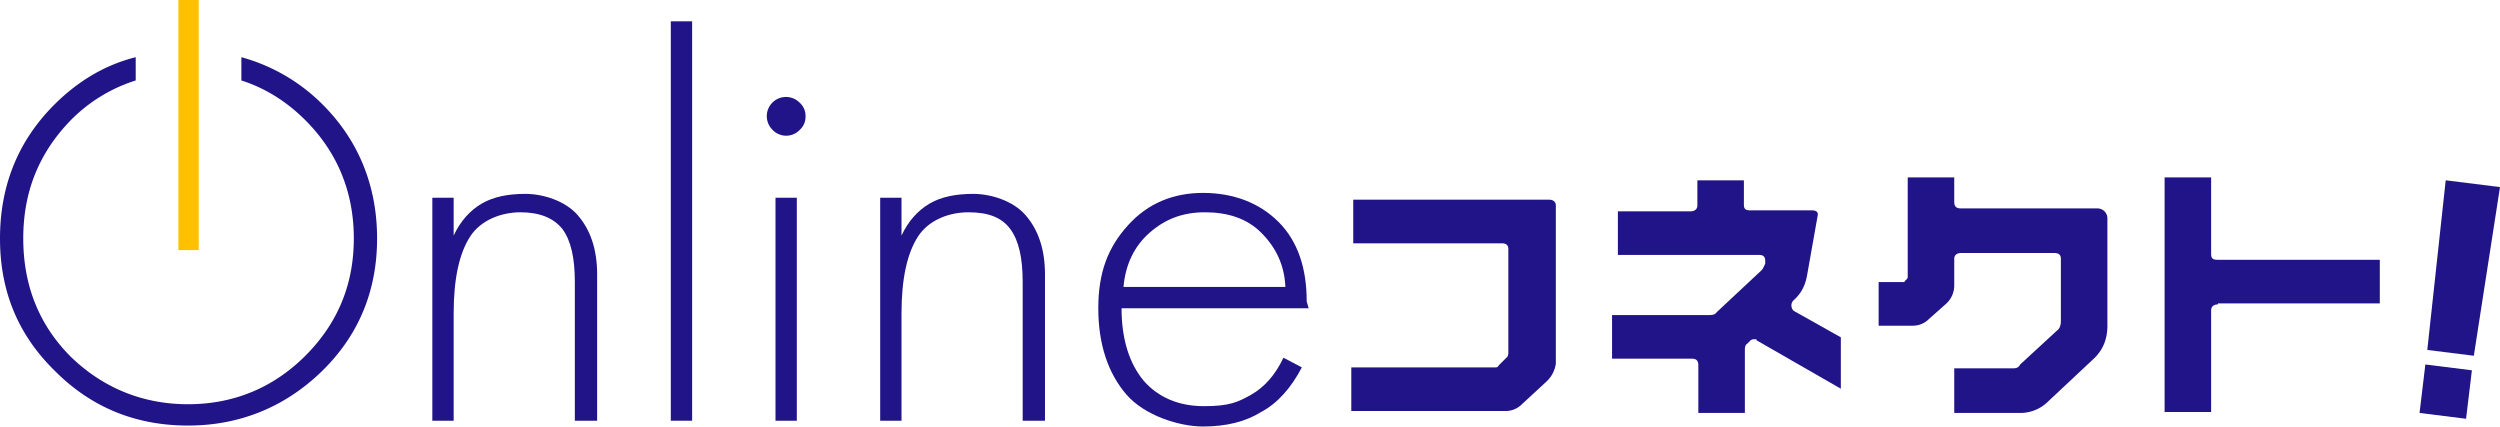
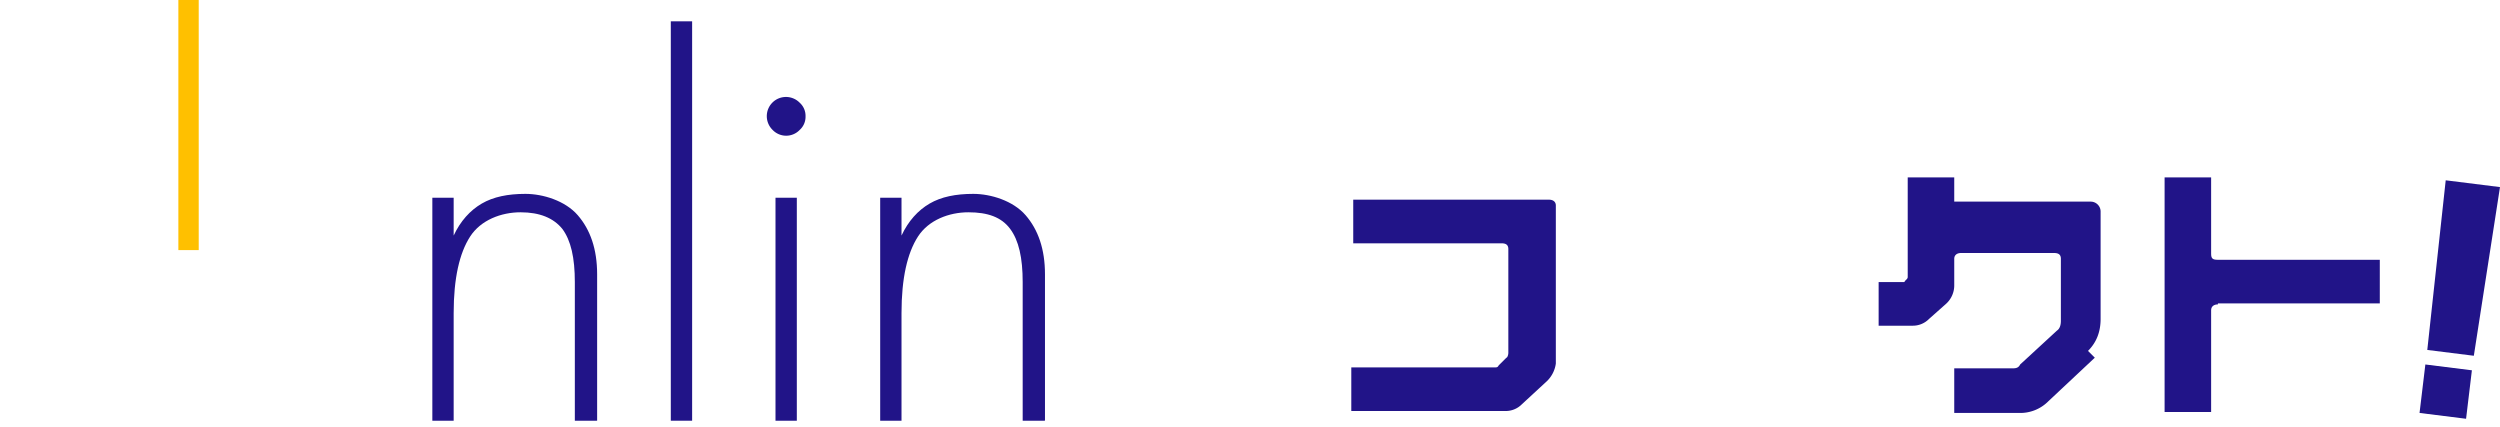
<svg xmlns="http://www.w3.org/2000/svg" id="_イヤー_2" width="1702.897" height="290.529" viewBox="0 0 1702.897 290.529">
  <path id="パス_1" data-name="パス 1" d="M156.19,174.509H141.663V80.087c0-16.507-2.641-28.393-8.584-36.316-5.943-7.263-15.187-11.225-28.393-11.225S77.615,37.828,70.351,49.053,59.126,77.446,59.126,101.216v73.293H44.6V22.641H59.126V48.393c4.622-9.9,11.225-17.168,19.149-21.79S96.1,20,107.988,20s27.072,4.622,35.656,14.526S156.85,57.637,156.85,74.8v99.7Z" transform="translate(249.891 112.059)" fill="#211488" />
  <path id="パス_2" data-name="パス 2" d="M83.726,274.241H69.2V2.2H83.726Z" transform="translate(387.723 12.326)" fill="#211488" />
  <path id="パス_3" data-name="パス 3" d="M105.512,23.206a11.989,11.989,0,0,1-3.962,9.244,12.766,12.766,0,0,1-18.488,0A13.074,13.074,0,1,1,101.55,13.962,11.989,11.989,0,0,1,105.512,23.206Zm-5.282,207.332H85.043V78.671H99.569V230.538Z" transform="translate(443.192 56.029)" fill="#211488" />
  <path id="パス_4" data-name="パス 4" d="M202.39,174.509H187.863V80.087c0-16.507-2.641-28.393-8.584-36.316s-15.187-11.225-28.393-11.225-27.072,5.282-34.335,16.507-11.225,28.393-11.225,52.163v73.293H90.8V22.641h14.526V48.393c4.622-9.9,11.225-17.168,19.148-21.79S142.3,20,154.188,20s27.072,4.622,35.656,14.526S203.05,57.637,203.05,74.8v99.7h-.66Z" transform="translate(508.747 112.059)" fill="#211488" />
-   <path id="パス_5" data-name="パス 5" d="M256.584,98.475H129.147c0,21.129,5.282,37.637,15.187,49.522,9.9,11.225,23.771,17.168,40.938,17.168s23.11-2.641,32.354-7.924,16.507-13.866,21.79-25.091l12.546,6.6c-7.263,13.866-16.507,24.431-27.732,30.373q-15.847,9.9-39.618,9.9c-15.847,0-39.618-7.263-52.163-21.79S113.3,122.906,113.3,98.475s6.6-41.6,20.469-56.785c13.206-14.526,30.373-21.79,50.843-21.79s38.3,6.6,51.5,19.809S255.263,71.4,255.263,93.853l1.321,4.622h0ZM240.737,83.948c-.66-15.187-6.6-27.072-16.507-36.976s-23.11-13.866-38.3-13.866S158.86,37.728,148.3,46.972s-16.507,21.79-17.828,36.976Z" transform="translate(634.813 111.498)" fill="#211488" />
  <path id="パス_6" data-name="パス 6" d="M272.779,144.075l-17.168,15.847a15.464,15.464,0,0,1-11.225,4.622H139.4V134.831h97.724c1.321,0,1.981,0,2.641-1.321l5.282-5.282c.66,0,1.321-1.981,1.321-3.3V54.275c0-2.641-1.321-3.962-4.622-3.962H140.721V20.6H274.1c2.641,0,4.622,1.321,4.622,3.962V132.19a20.486,20.486,0,0,1-5.943,11.885Z" transform="translate(781.049 115.42)" fill="#211488" />
-   <path id="パス_7" data-name="パス 7" d="M264.684,126.888h-1.321a3.635,3.635,0,0,0-3.3,1.321l-1.981,1.981c-.66,0-1.321,1.981-1.321,3.3V177.07H225.066V144.716c0-3.3-1.321-4.622-4.622-4.622H166.3V110.381h65.369c2.641,0,4.622,0,5.943-1.981l30.374-28.393c1.321-1.321,1.981-3.3,2.641-4.622V73.4q0-3.962-3.962-3.962h-96.4V39.729h49.522c2.641,0,4.622-1.321,4.622-3.962V18.6H256.1V35.107c0,3.3,1.321,3.962,4.622,3.962h41.6q4.952,0,3.962,3.962l-7.263,40.938c-1.321,6.6-3.962,11.885-9.244,16.507a5.043,5.043,0,0,0-1.321,3.3c0,1.321.66,3.3,1.981,3.962l31.694,17.828v35l-57.445-33.015h0v-.66Z" transform="translate(931.768 104.215)" fill="#211488" />
-   <path id="パス_8" data-name="パス 8" d="M341.046,141.115l-31.694,29.713a26.876,26.876,0,0,1-19.809,7.924H245.3V148.378H284.26c2.641,0,4.622,0,5.943-2.641l25.091-23.11c1.981-1.321,2.641-3.962,2.641-6.6V73.765c0-2.641-1.321-3.962-4.622-3.962H249.925c-2.641,0-4.622,1.321-4.622,3.962V91.593a16.907,16.907,0,0,1-5.282,12.546L228.135,114.7a15.464,15.464,0,0,1-11.225,4.622H193.8V89.612h17.168a.647.647,0,0,0,.66-.66l1.321-1.321a2.305,2.305,0,0,0,.66-1.321V18.3H245.3V34.807c0,3.3,1.321,4.622,4.622,4.622h93.1a6.77,6.77,0,0,1,6.6,6.6v73.293c0,8.584-2.641,15.847-8.584,21.79h0Z" transform="translate(1085.849 102.534)" fill="#211488" />
+   <path id="パス_8" data-name="パス 8" d="M341.046,141.115l-31.694,29.713a26.876,26.876,0,0,1-19.809,7.924H245.3V148.378H284.26c2.641,0,4.622,0,5.943-2.641l25.091-23.11c1.981-1.321,2.641-3.962,2.641-6.6V73.765c0-2.641-1.321-3.962-4.622-3.962H249.925c-2.641,0-4.622,1.321-4.622,3.962V91.593a16.907,16.907,0,0,1-5.282,12.546L228.135,114.7a15.464,15.464,0,0,1-11.225,4.622H193.8V89.612h17.168a.647.647,0,0,0,.66-.66l1.321-1.321a2.305,2.305,0,0,0,.66-1.321V18.3H245.3V34.807h93.1a6.77,6.77,0,0,1,6.6,6.6v73.293c0,8.584-2.641,15.847-8.584,21.79h0Z" transform="translate(1085.849 102.534)" fill="#211488" />
  <path id="パス_9" data-name="パス 9" d="M259.616,104.8c-2.641,0-4.622,1.321-4.622,3.962v69.331H223.3V18.3h31.694V70.463c0,3.3,1.321,3.962,4.622,3.962H369.885v29.713H259.616Z" transform="translate(1251.135 102.534)" fill="#211488" />
  <path id="パス_10" data-name="パス 10" d="M281.294,181.032,249.6,177.07l3.962-33.015,31.694,3.962Zm5.282-42.919-31.694-3.962L267.428,18.6,304.4,23.222,286.577,138.113Z" transform="translate(1398.492 104.215)" fill="#211488" />
-   <path id="パス_11" data-name="パス 11" d="M219.878,38.254A124.628,124.628,0,0,0,164.413,5.9V21.747c16.507,5.282,31.034,14.526,43.579,27.072,21.79,21.79,33.015,48.862,33.015,80.556s-11.225,58.106-33.015,79.9-48.862,33.015-79.9,33.015S69.991,231.06,48.2,209.931c-21.79-21.79-32.354-48.862-32.354-80.556S26.412,71.269,48.2,48.819a107.272,107.272,0,0,1,44.24-27.072V5.9C71.312,11.182,52.823,22.407,36.976,38.254,12.546,62.685,0,93.059,0,129.375s12.546,66.029,37.637,90.46c25.091,25.091,55.465,36.976,90.46,36.976s66.029-12.546,91.121-36.976,37.637-54.8,37.637-90.46-12.546-66.69-36.976-91.121h0Z" transform="translate(0 33.057)" fill="#211488" />
  <rect id="長方形_6" data-name="長方形 6" width="13.866" height="170.356" transform="translate(121.494)" fill="#ffc000" />
</svg>